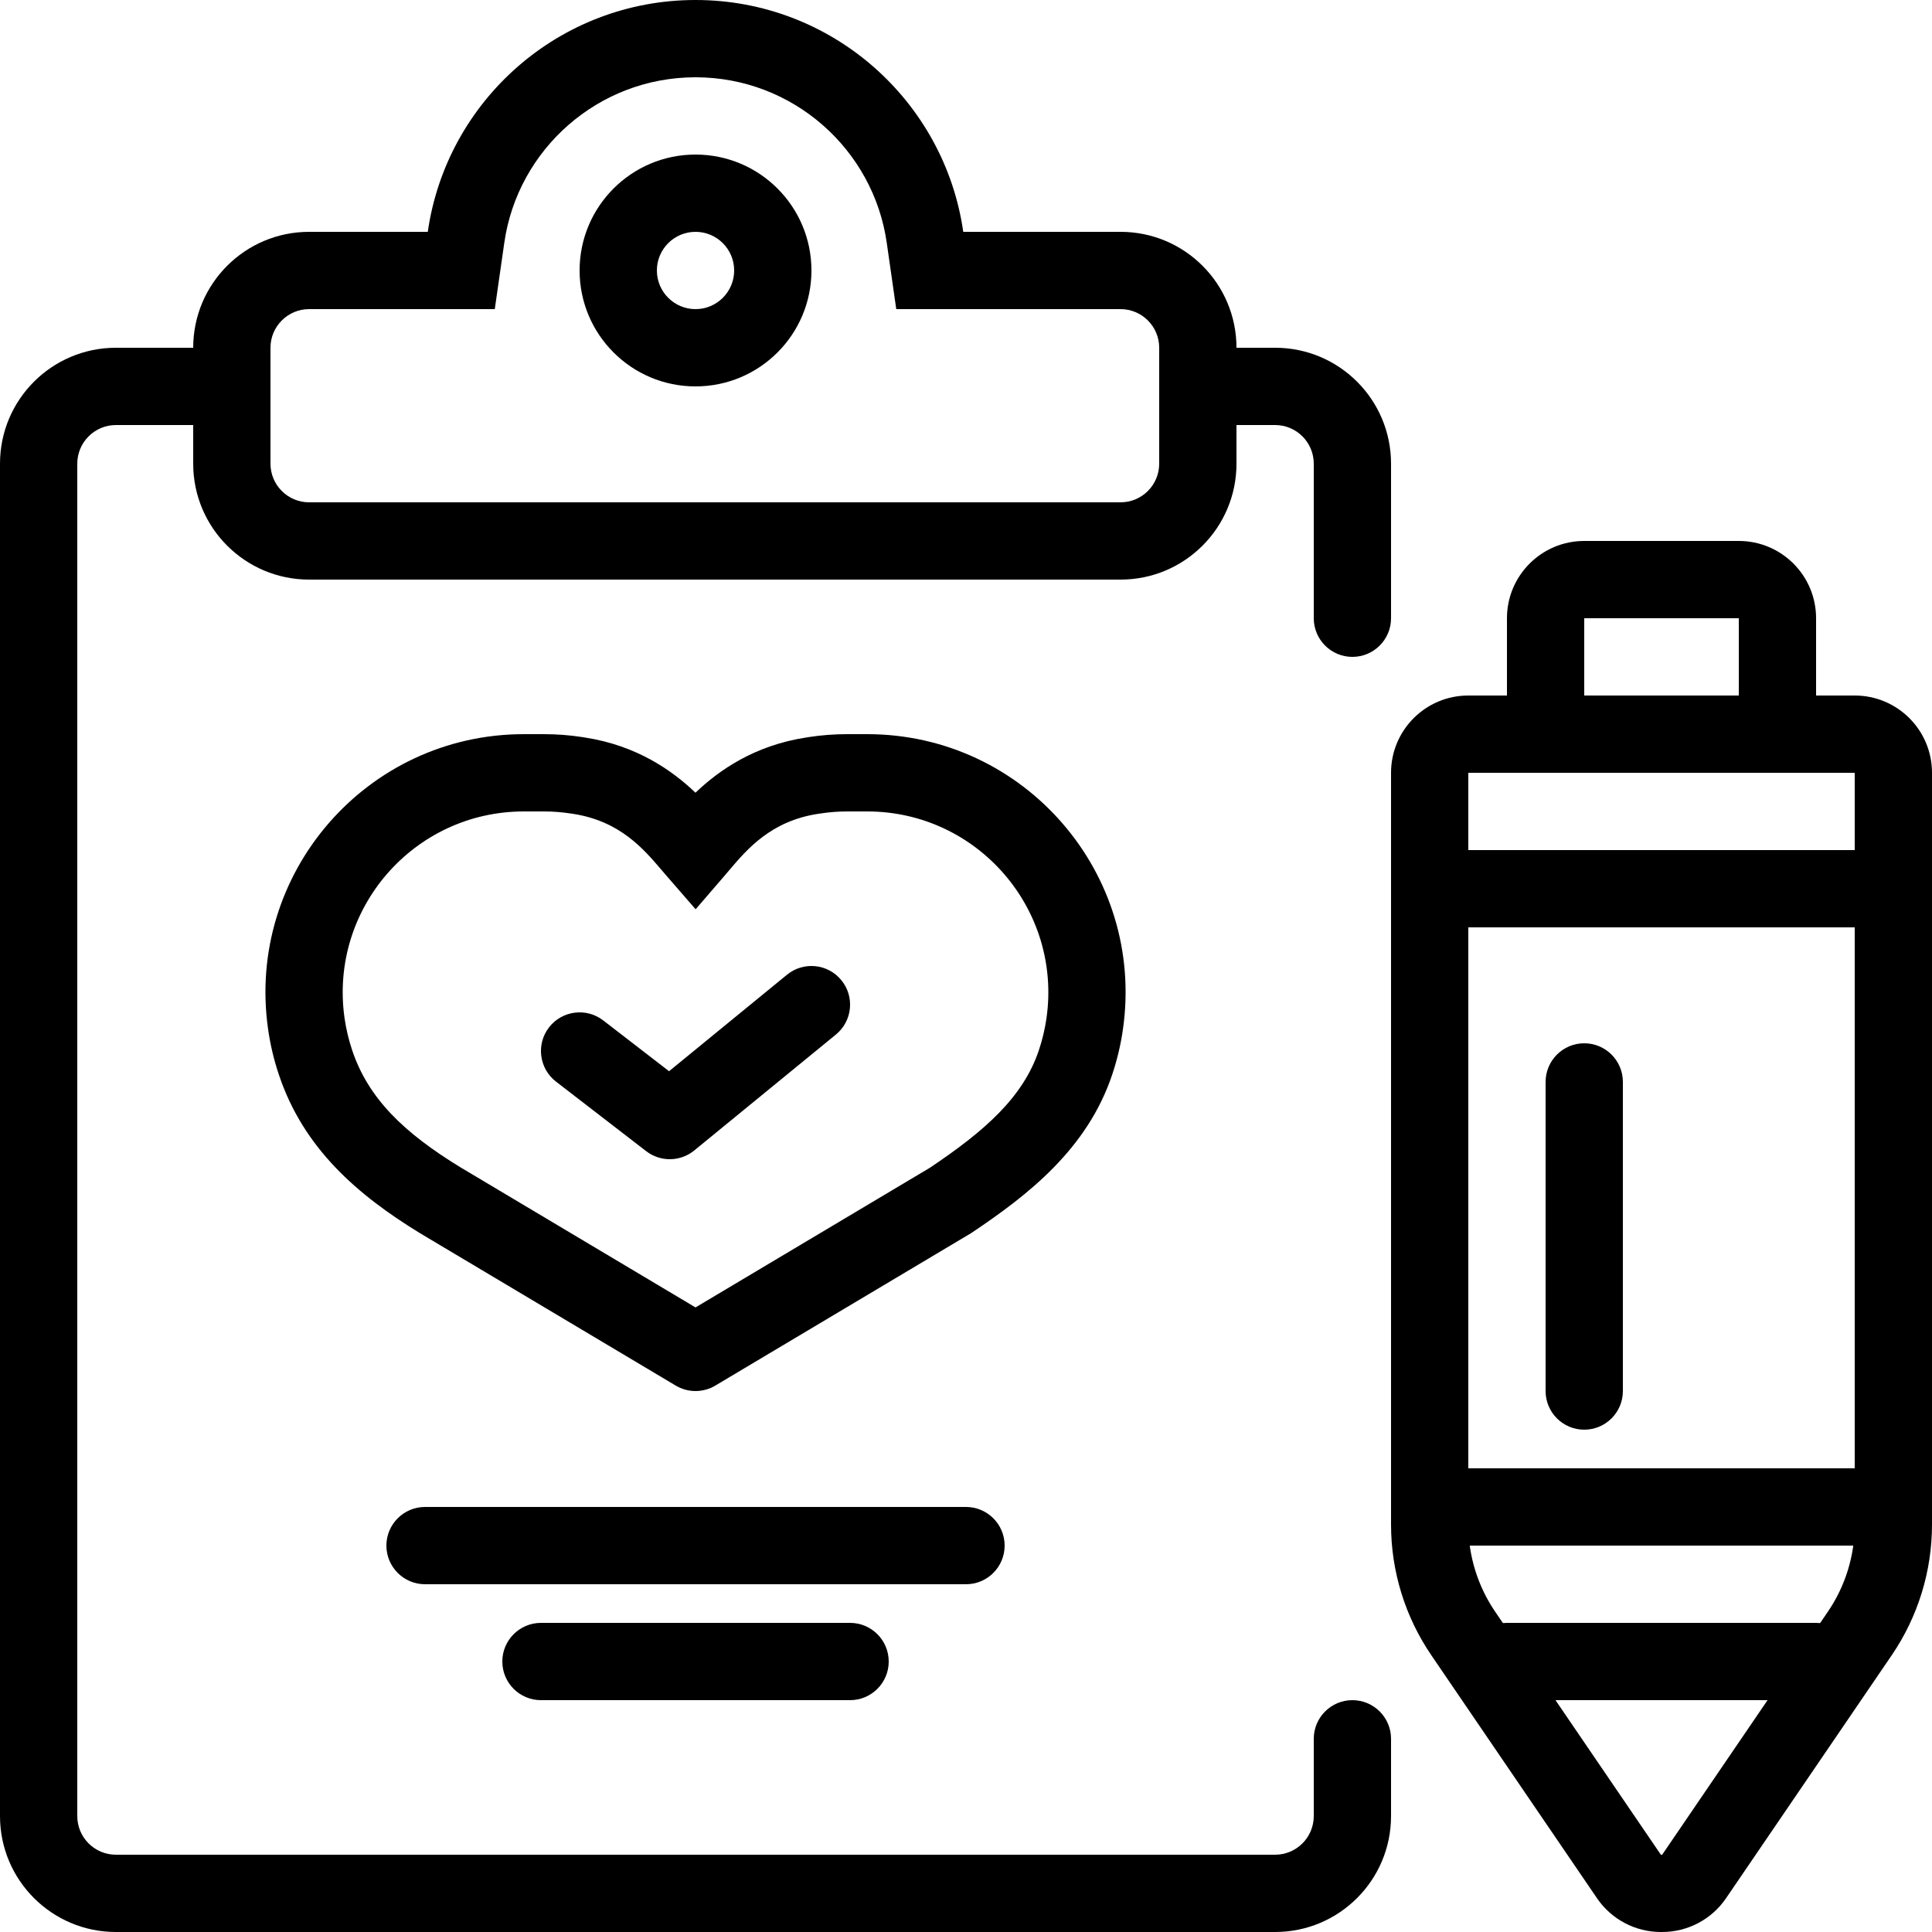
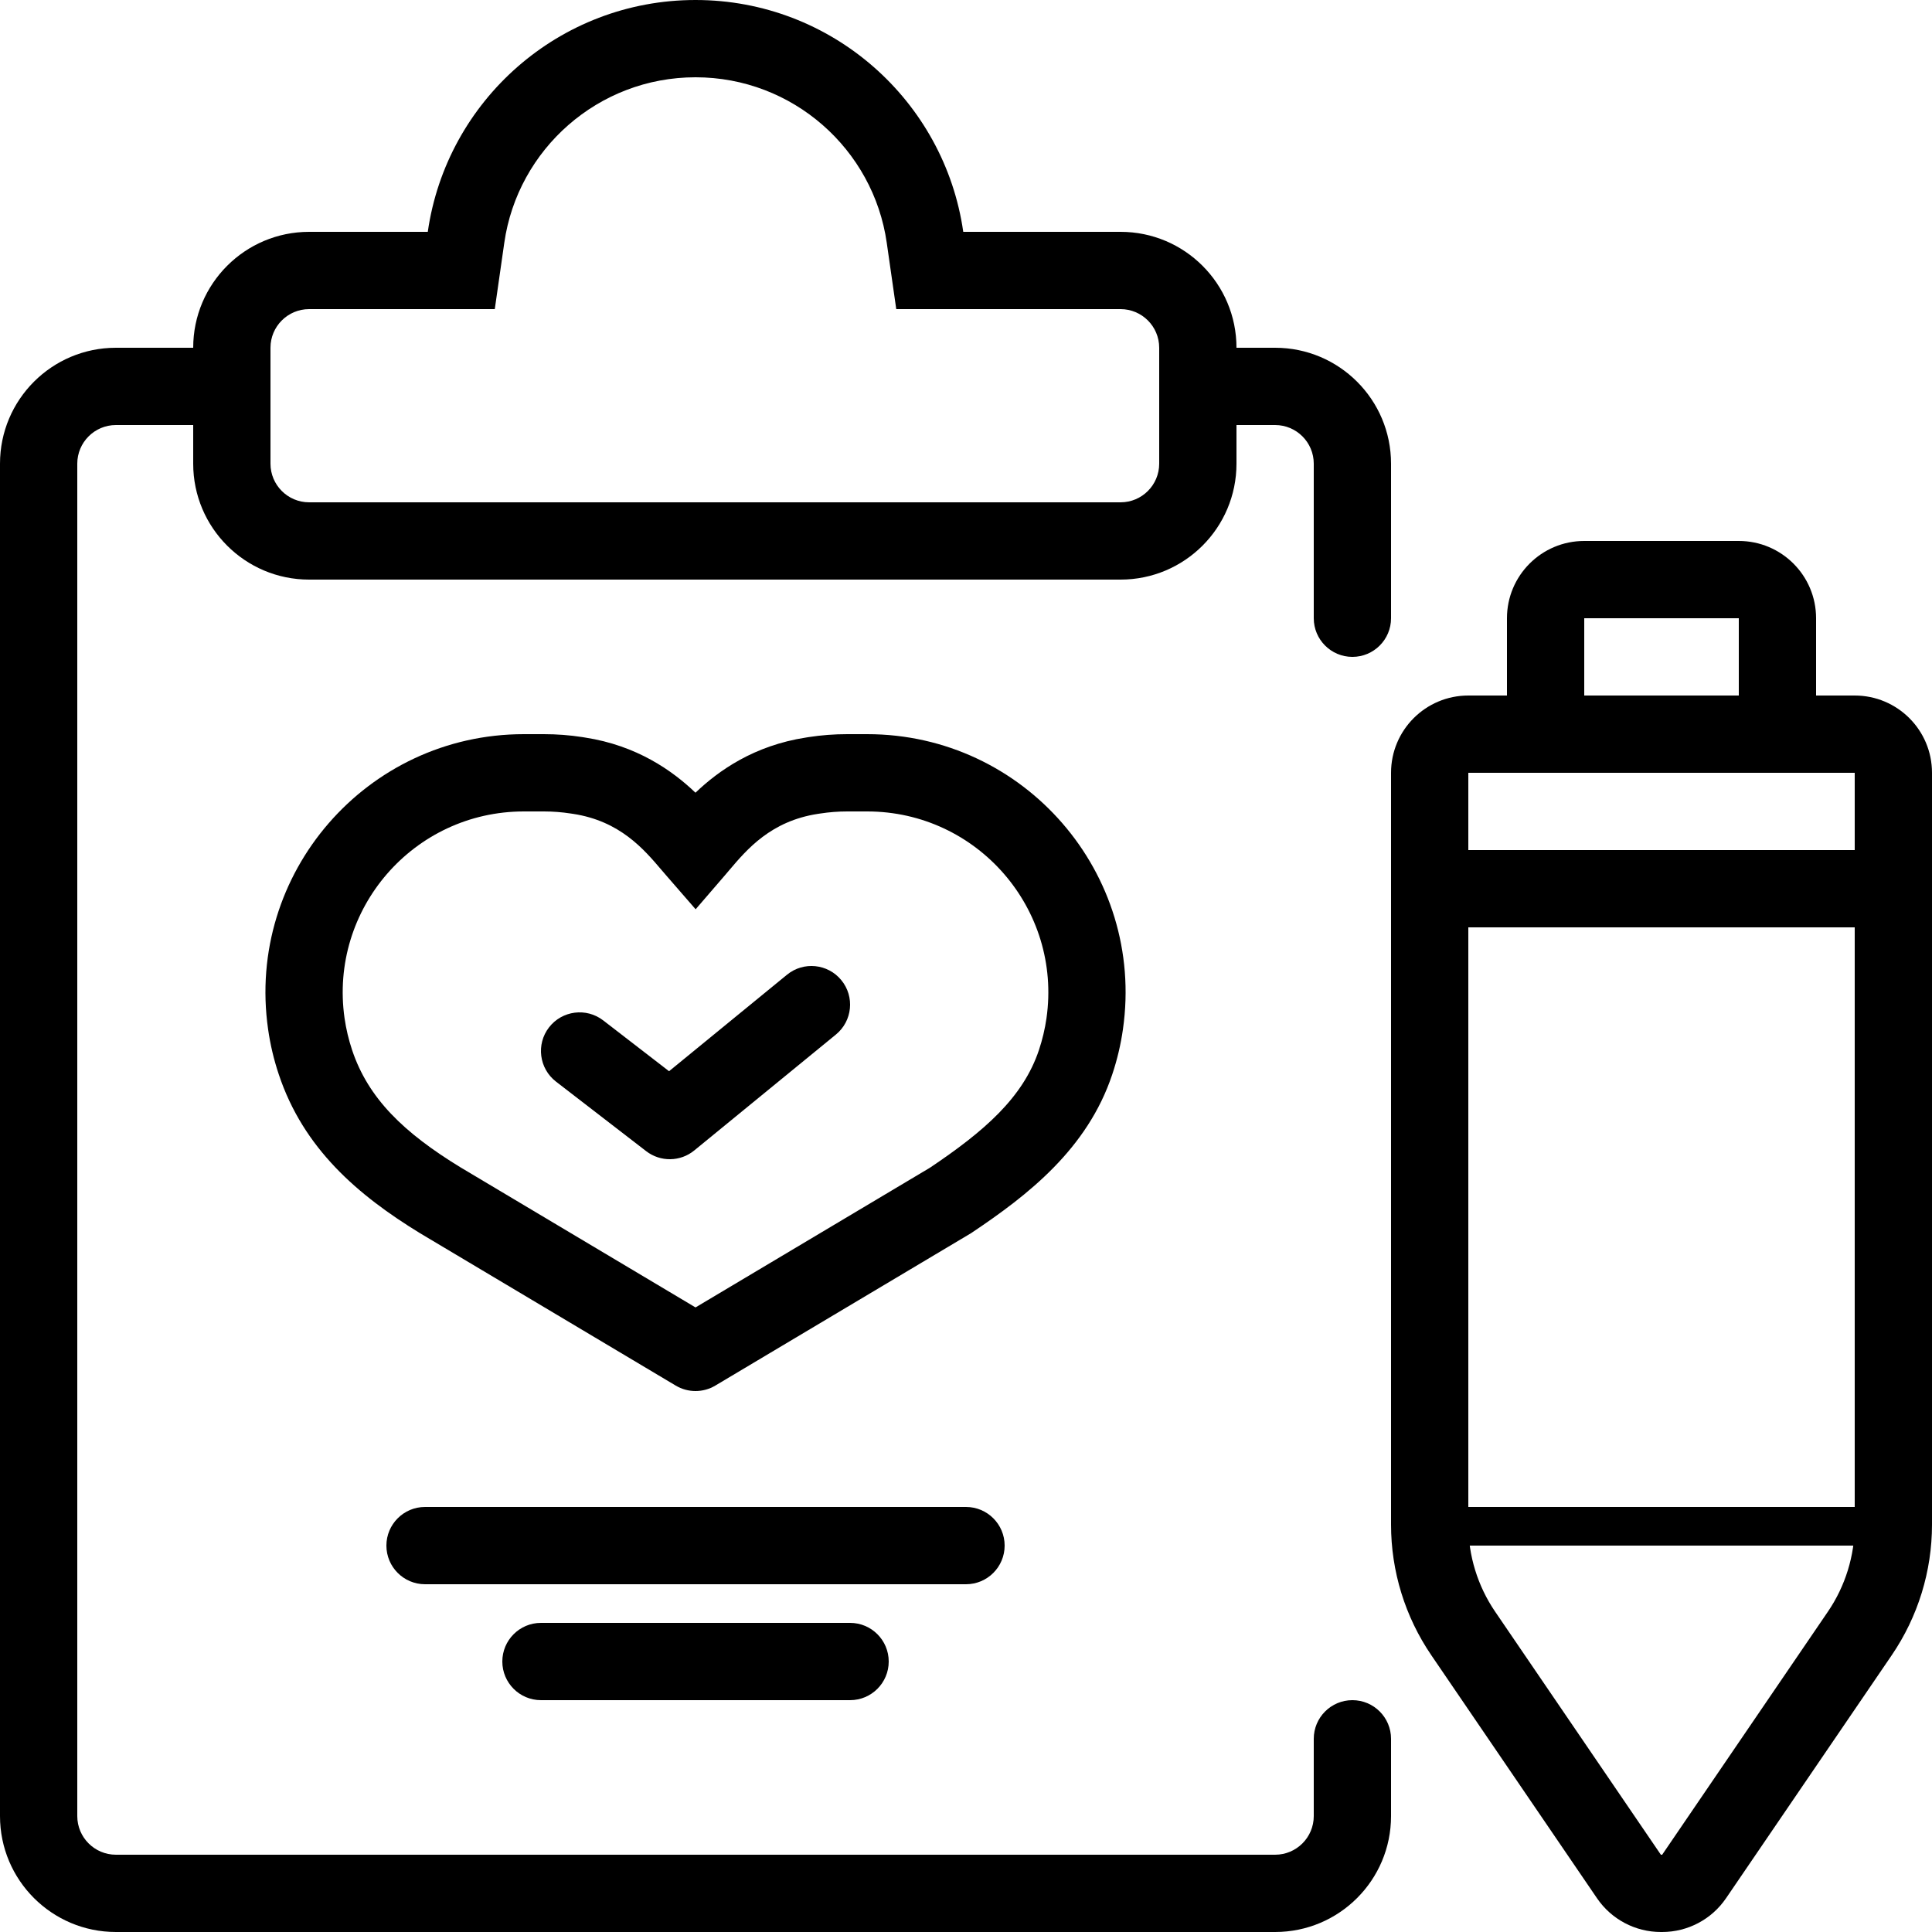
<svg xmlns="http://www.w3.org/2000/svg" width="50" height="50" viewBox="0 0 50 50" fill="none">
  <path fill-rule="evenodd" clip-rule="evenodd" d="M36 20C36 18.895 36.895 18 38 18H48C49.105 18 50 18.895 50 20V39.458C50 40.663 49.637 41.841 48.957 42.838L44.669 49.127C44.297 49.673 43.678 50 43.017 50H42.983C42.322 50 41.703 49.673 41.331 49.127L37.043 42.838C36.363 41.841 36 40.663 36 39.458V20ZM48 20H38V39.458C38 40.261 38.242 41.047 38.695 41.711L42.983 48H43.017L47.305 41.711C47.758 41.047 48 40.261 48 39.458V20Z" fill="black" />
  <path fill-rule="evenodd" clip-rule="evenodd" d="M12.805 8H8C7.448 8 7 8.448 7 9V12C7 12.552 7.448 13 8 13H29C29.552 13 30 12.552 30 12V9C30 8.448 29.552 8 29 8H23.195L22.949 6.283C22.603 3.862 20.517 2 18 2C15.483 2 13.397 3.862 13.051 6.283L12.805 8ZM24.929 6C24.444 2.608 21.526 0 18 0C14.473 0 11.556 2.608 11.071 6H8C6.343 6 5 7.343 5 9V12C5 13.657 6.343 15 8 15H29C30.657 15 32 13.657 32 12V9C32 7.343 30.657 6 29 6H24.929Z" fill="black" />
-   <path fill-rule="evenodd" clip-rule="evenodd" d="M18 8C18.552 8 19 7.552 19 7C19 6.448 18.552 6 18 6C17.448 6 17 6.448 17 7C17 7.552 17.448 8 18 8ZM18 10C19.657 10 21 8.657 21 7C21 5.343 19.657 4 18 4C16.343 4 15 5.343 15 7C15 8.657 16.343 10 18 10Z" fill="black" />
  <path fill-rule="evenodd" clip-rule="evenodd" d="M3 9H5V11H3C2.448 11 2 11.448 2 12V47C2 47.552 2.448 48 3 48H33C33.552 48 34 47.552 34 47V45H36V47C36 48.657 34.657 50 33 50H3C1.343 50 0 48.657 0 47V12C0 10.343 1.343 9 3 9ZM36 16V12C36 10.343 34.657 9 33 9H32V11H33C33.552 11 34 11.448 34 12V16H36Z" fill="black" />
  <path fill-rule="evenodd" clip-rule="evenodd" d="M10 40C10 39.448 10.448 39 11 39H25C25.552 39 26 39.448 26 40C26 40.552 25.552 41 25 41H11C10.448 41 10 40.552 10 40Z" fill="black" />
  <path fill-rule="evenodd" clip-rule="evenodd" d="M13 43C13 42.448 13.448 42 14 42H22C22.552 42 23 42.448 23 43C23 43.552 22.552 44 22 44H14C13.448 44 13 43.552 13 43Z" fill="black" />
  <path fill-rule="evenodd" clip-rule="evenodd" d="M36 23C36 22.448 36.448 22 37 22H48C48.552 22 49 22.448 49 23C49 23.552 48.552 24 48 24H37C36.448 24 36 23.552 36 23Z" fill="black" />
-   <path fill-rule="evenodd" clip-rule="evenodd" d="M37 39C37 38.448 37.448 38 38 38H48C48.552 38 49 38.448 49 39C49 39.552 48.552 40 48 40H38C37.448 40 37 39.552 37 39Z" fill="black" />
-   <path fill-rule="evenodd" clip-rule="evenodd" d="M38 43C38 42.448 38.448 42 39 42H47C47.552 42 48 42.448 48 43C48 43.552 47.552 44 47 44H39C38.448 44 38 43.552 38 43Z" fill="black" />
-   <path fill-rule="evenodd" clip-rule="evenodd" d="M41 27C41.552 27 42 27.448 42 28V36C42 36.552 41.552 37 41 37C40.448 37 40 36.552 40 36V28C40 27.448 40.448 27 41 27Z" fill="black" />
+   <path fill-rule="evenodd" clip-rule="evenodd" d="M37 39H48C48.552 38 49 38.448 49 39C49 39.552 48.552 40 48 40H38C37.448 40 37 39.552 37 39Z" fill="black" />
  <path fill-rule="evenodd" clip-rule="evenodd" d="M45 16H41V18H45V16ZM41 14C39.895 14 39 14.895 39 16V20H47V16C47 14.895 46.105 14 45 14H41Z" fill="black" />
  <path fill-rule="evenodd" clip-rule="evenodd" d="M21.774 25.367C22.124 25.794 22.061 26.424 21.633 26.774L17.967 29.774C17.607 30.069 17.091 30.076 16.723 29.792L14.389 27.992C13.952 27.654 13.871 27.026 14.208 26.589C14.546 26.152 15.174 26.071 15.611 26.408L17.315 27.723L20.367 25.226C20.794 24.876 21.424 24.939 21.774 25.367Z" fill="black" />
  <path d="M34 45C34 44.448 34.448 44 35 44C35.552 44 36 44.448 36 45C36 45.552 35.552 46 35 46C34.448 46 34 45.552 34 45Z" fill="black" />
  <path d="M34 16C34 15.448 34.448 15 35 15C35.552 15 36 15.448 36 16C36 16.552 35.552 17 35 17C34.448 17 34 16.552 34 16Z" fill="black" />
  <path fill-rule="evenodd" clip-rule="evenodd" d="M6.938 26.634C6.362 22.605 9.488 19 13.558 19H14.076C14.409 19 14.742 19.025 15.071 19.076L15.139 19.087C16.481 19.293 17.4 19.943 17.999 20.515C18.598 19.942 19.517 19.293 20.861 19.087L20.929 19.076C21.258 19.025 21.591 19 21.924 19H22.442C26.512 19 29.638 22.605 29.062 26.634C29.006 27.032 28.912 27.427 28.785 27.806C28.141 29.739 26.596 30.933 25.157 31.897L25.135 31.912L18.512 35.859C18.197 36.047 17.803 36.047 17.488 35.859L10.878 31.92C9.255 30.928 7.853 29.722 7.215 27.806C7.088 27.427 6.994 27.032 6.938 26.634ZM13.558 21C10.705 21 8.514 23.527 8.917 26.351C8.957 26.629 9.023 26.907 9.112 27.174C9.531 28.431 10.458 29.319 11.916 30.21L18 33.836L24.066 30.221C25.468 29.28 26.476 28.409 26.888 27.174C26.977 26.907 27.043 26.629 27.083 26.351C27.486 23.527 25.295 21 22.442 21H21.924C21.693 21 21.462 21.018 21.233 21.053L21.165 21.063C19.951 21.25 19.334 21.977 18.871 22.523C18.832 22.57 18.794 22.614 18.757 22.657L18.003 23.532L17.245 22.66C17.205 22.614 17.164 22.566 17.122 22.517C16.657 21.97 16.042 21.249 14.835 21.063L14.767 21.053C14.538 21.018 14.307 21 14.076 21H13.558Z" fill="black" />
</svg>